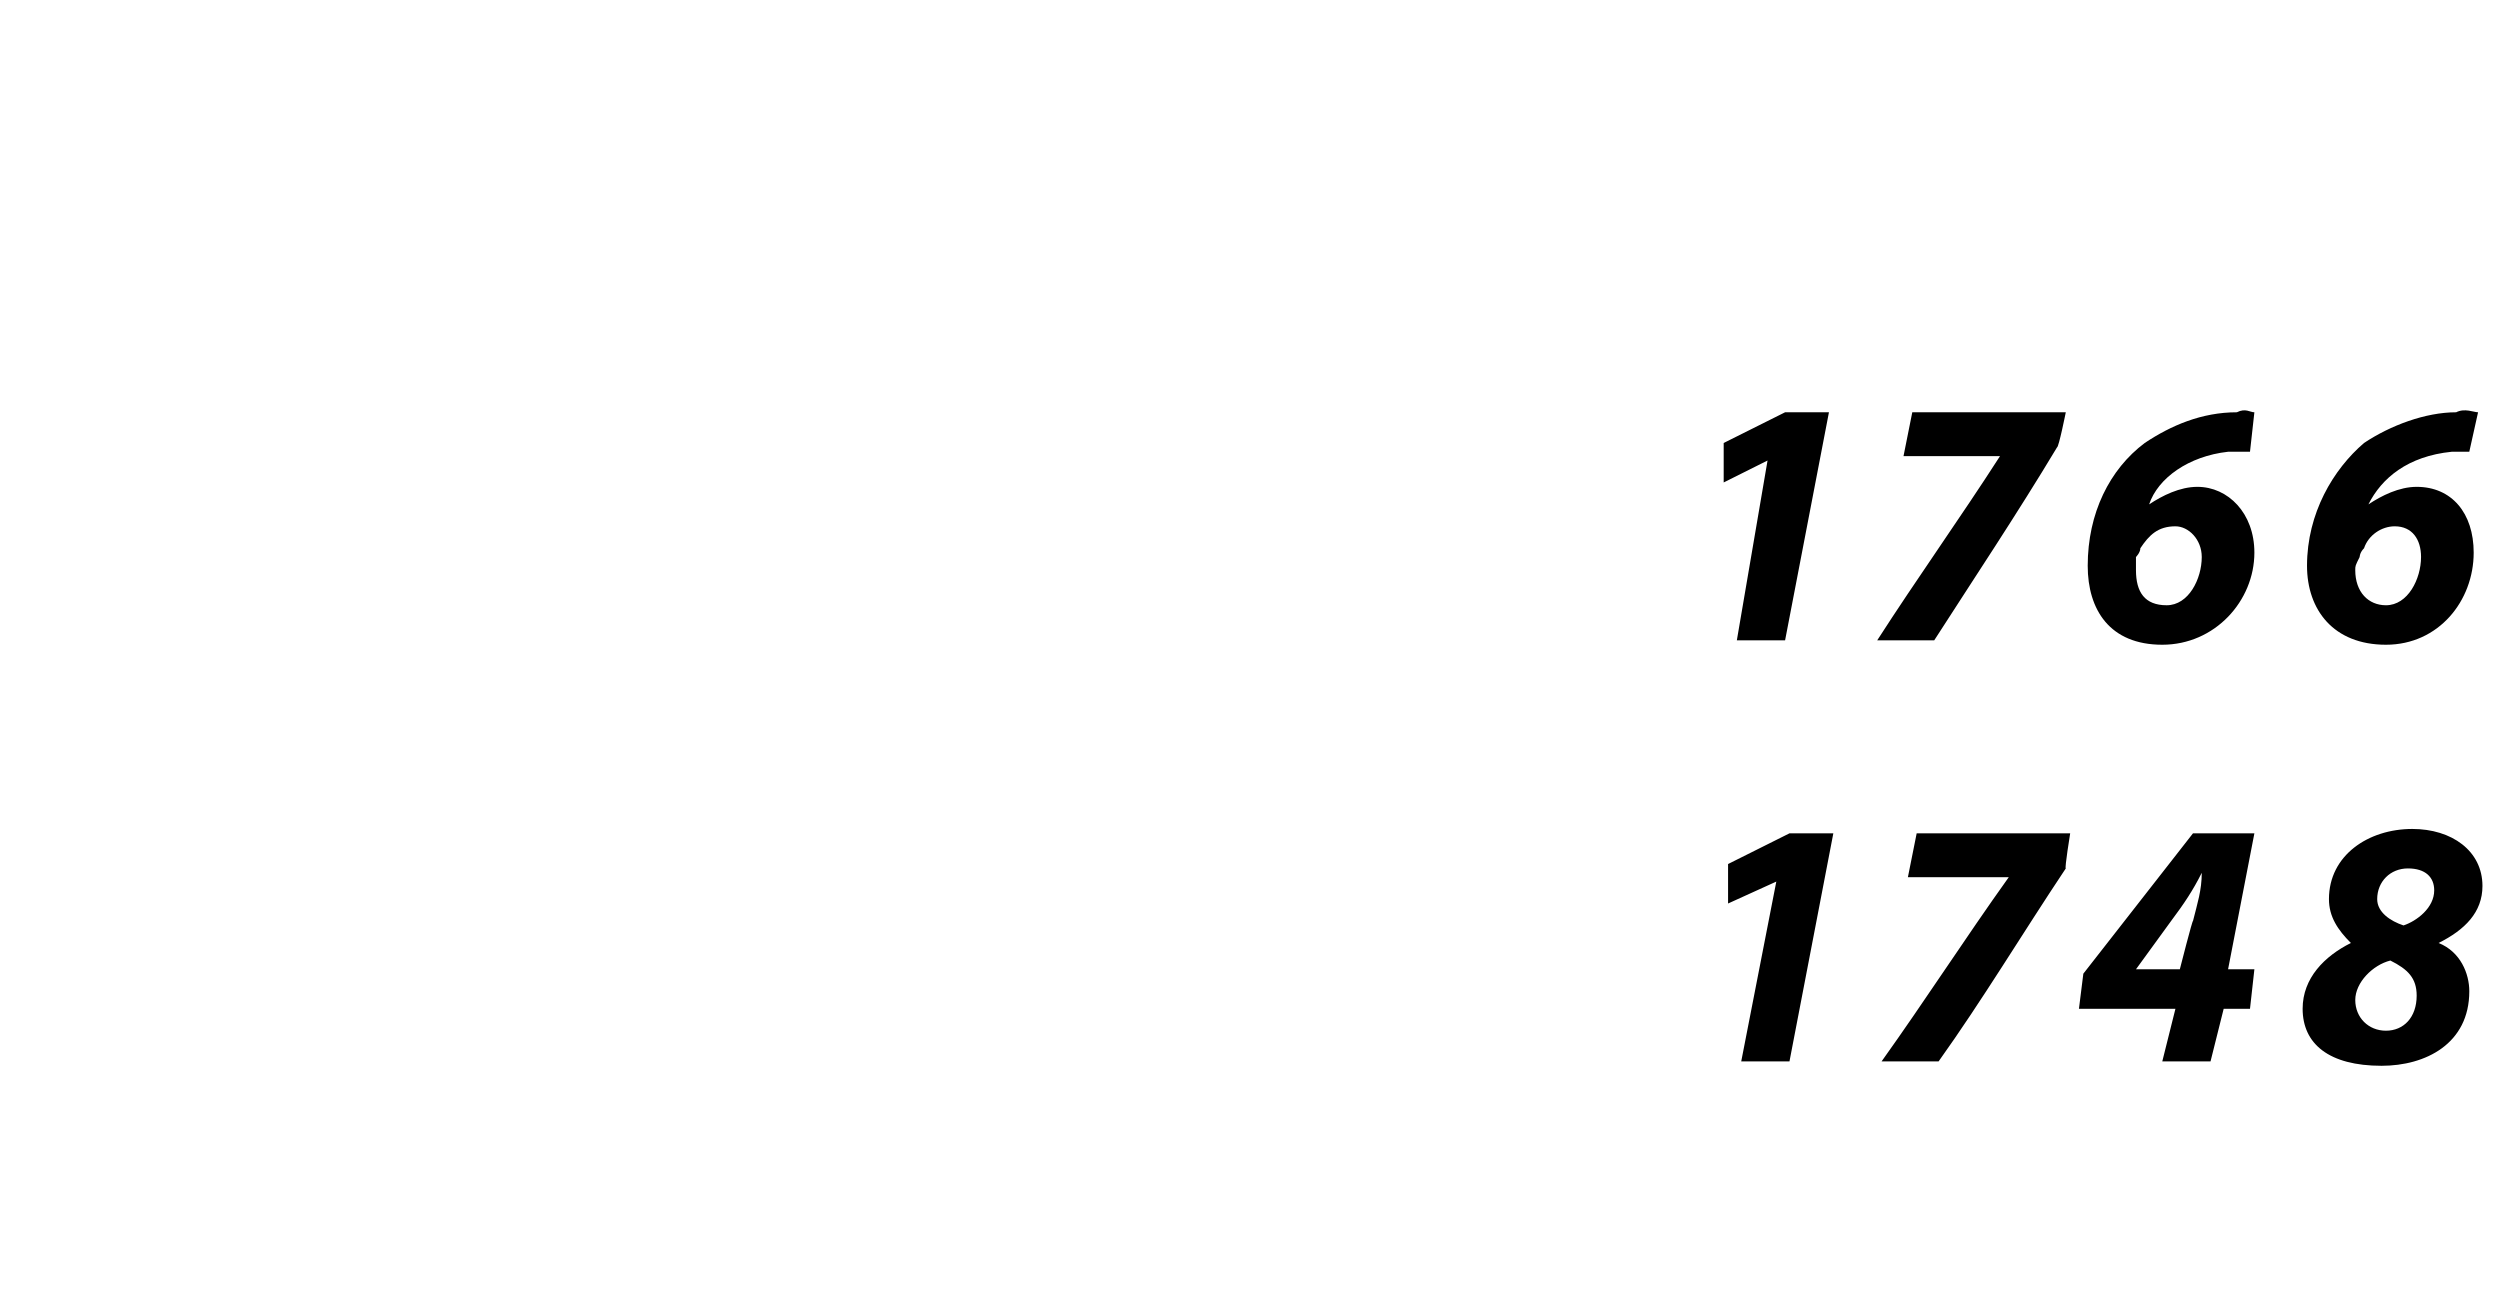
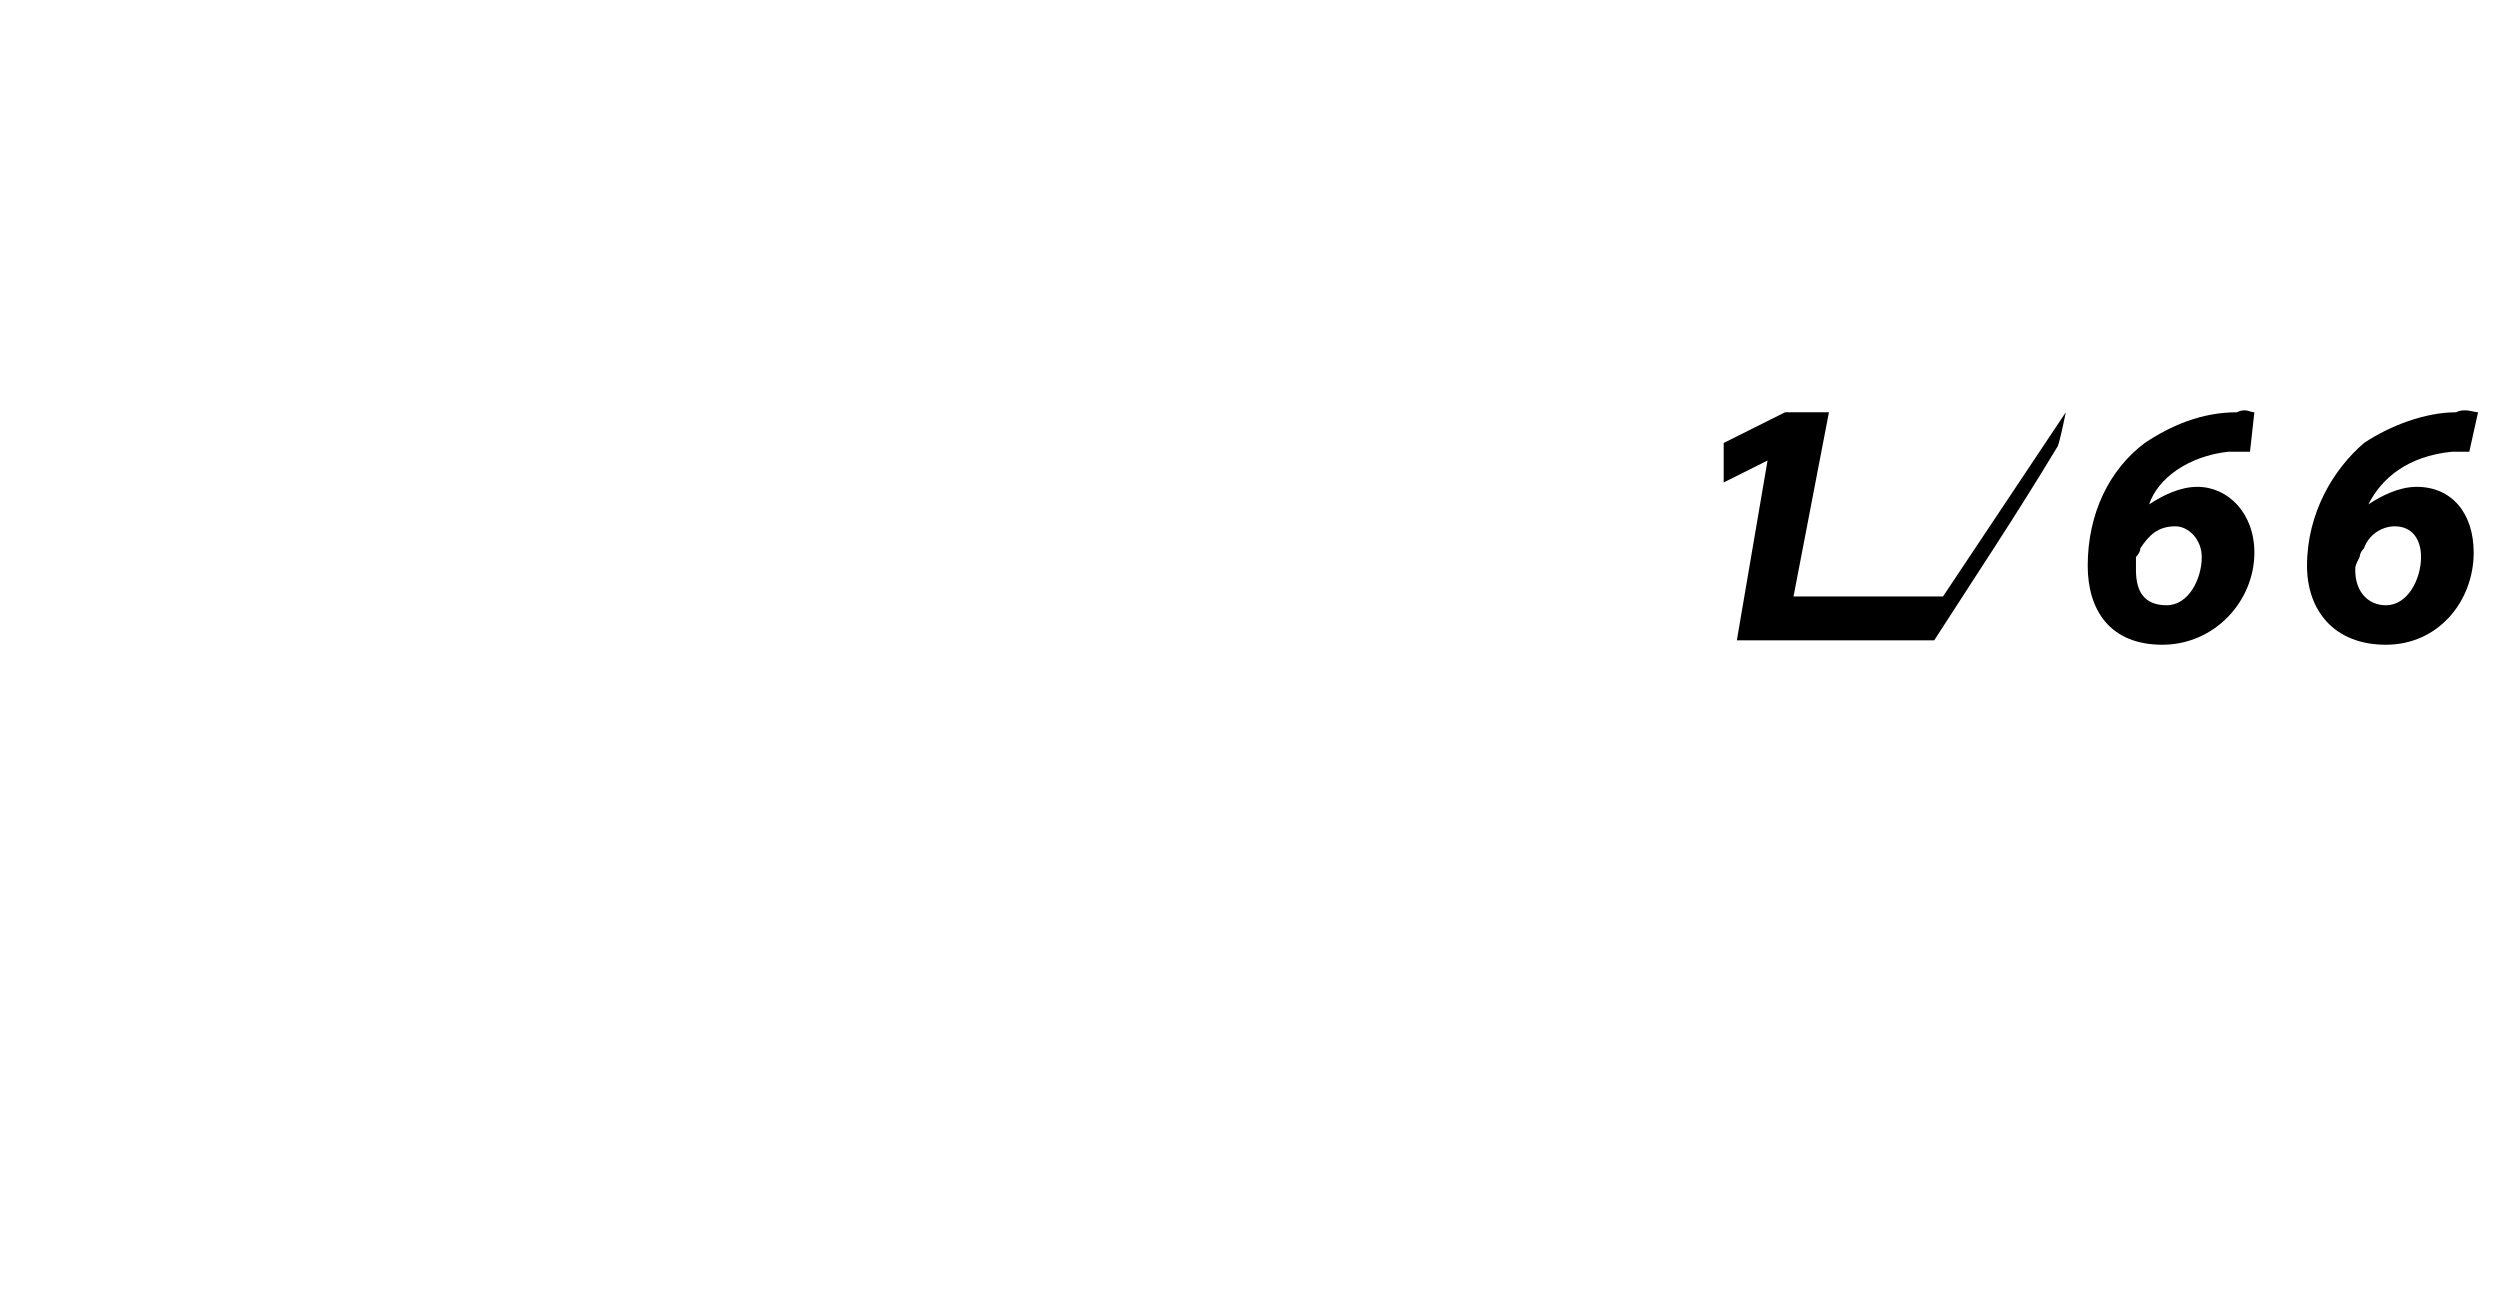
<svg xmlns="http://www.w3.org/2000/svg" version="1.1" width="57px" height="30px" viewBox="0 0 57 30">
  <desc>1766 1748</desc>
  <defs />
  <g id="Polygon201517">
-     <path d="m40.5 20.1l-1.1.5v-.9l1.4-.7h1l-1 5.2h-1.1l.8-4.1zm6.7-1.1s-.13.8-.1.8c-1 1.5-1.9 3-2.9 4.4h-1.3c1-1.4 1.9-2.8 2.9-4.2c-.04.04 0 0 0 0h-2.3l.2-1h3.5zm2.1 5.2l.3-1.2h-2.2l.1-.8L50 19h1.4l-.6 3.1h.6l-.1.9h-.6l-.3 1.2h-1.1zm.4-2.1s.29-1.14.3-1.1c.1-.4.2-.7.2-1.1c-.2.4-.4.7-.7 1.1l-.8 1.1h1zm6.9-1.9c0 .6-.4 1-1 1.3c.5.2.7.7.7 1.1c0 1.2-1 1.7-2 1.7c-1.2 0-1.8-.5-1.8-1.3c0-.7.5-1.2 1.1-1.5c-.3-.3-.5-.6-.5-1c0-1 .9-1.6 1.9-1.6c.9 0 1.6.5 1.6 1.3zm-2.2 3.3c.4 0 .7-.3.7-.8c0-.4-.2-.6-.6-.8c-.4.1-.8.5-.8.9c0 .4.3.7.7.7zm-.2-3c0 .3.3.5.6.6c.3-.1.7-.4.7-.8c0-.3-.2-.5-.6-.5c-.4 0-.7.3-.7.7z" stroke="none" fill="#000" />
-   </g>
+     </g>
  <g id="Polygon201516">
-     <path d="m40.3 10.5l-1 .5v-.9l1.4-.7h1l-1 5.2h-1.1l.7-4.1zm6.8-1.1s-.16.8-.2.8c-.9 1.5-1.9 3-2.8 4.4h-1.3c.9-1.4 1.9-2.8 2.8-4.2c.03.04 0 0 0 0h-2.2l.2-1h3.5zm4.2.9h-.5c-.9.1-1.6.6-1.8 1.2c.3-.2.7-.4 1.1-.4c.7 0 1.3.6 1.3 1.5c0 1.1-.9 2.1-2.1 2.1c-1.2 0-1.7-.8-1.7-1.8c0-1.2.5-2.2 1.3-2.8c.6-.4 1.3-.7 2.1-.7c.2-.1.3 0 .4 0l-.1.9zm-1.1 2.4c0-.4-.3-.7-.6-.7c-.4 0-.6.2-.8.5c0 .1-.1.2-.1.2v.3c0 .5.2.8.7.8c.5 0 .8-.6.8-1.1zm6.1-2.4h-.4c-1 .1-1.6.6-1.9 1.2c.3-.2.7-.4 1.1-.4c.8 0 1.3.6 1.3 1.5c0 1.1-.8 2.1-2 2.1c-1.2 0-1.8-.8-1.8-1.8c0-1.2.6-2.2 1.3-2.8c.6-.4 1.4-.7 2.1-.7c.2-.1.4 0 .5 0l-.2.9zm-1.1 2.4c0-.4-.2-.7-.6-.7c-.3 0-.6.2-.7.5c-.1.1-.1.2-.1.2c-.1.2-.1.2-.1.3c0 .5.3.8.7.8c.5 0 .8-.6.8-1.1z" stroke="none" fill="#000" />
+     <path d="m40.3 10.5l-1 .5v-.9l1.4-.7h1l-1 5.2h-1.1l.7-4.1zm6.8-1.1s-.16.8-.2.8c-.9 1.5-1.9 3-2.8 4.4h-1.3c.03.04 0 0 0 0h-2.2l.2-1h3.5zm4.2.9h-.5c-.9.1-1.6.6-1.8 1.2c.3-.2.7-.4 1.1-.4c.7 0 1.3.6 1.3 1.5c0 1.1-.9 2.1-2.1 2.1c-1.2 0-1.7-.8-1.7-1.8c0-1.2.5-2.2 1.3-2.8c.6-.4 1.3-.7 2.1-.7c.2-.1.3 0 .4 0l-.1.9zm-1.1 2.4c0-.4-.3-.7-.6-.7c-.4 0-.6.2-.8.5c0 .1-.1.2-.1.2v.3c0 .5.2.8.7.8c.5 0 .8-.6.8-1.1zm6.1-2.4h-.4c-1 .1-1.6.6-1.9 1.2c.3-.2.7-.4 1.1-.4c.8 0 1.3.6 1.3 1.5c0 1.1-.8 2.1-2 2.1c-1.2 0-1.8-.8-1.8-1.8c0-1.2.6-2.2 1.3-2.8c.6-.4 1.4-.7 2.1-.7c.2-.1.4 0 .5 0l-.2.9zm-1.1 2.4c0-.4-.2-.7-.6-.7c-.3 0-.6.2-.7.5c-.1.1-.1.2-.1.2c-.1.2-.1.2-.1.3c0 .5.3.8.7.8c.5 0 .8-.6.8-1.1z" stroke="none" fill="#000" />
  </g>
</svg>